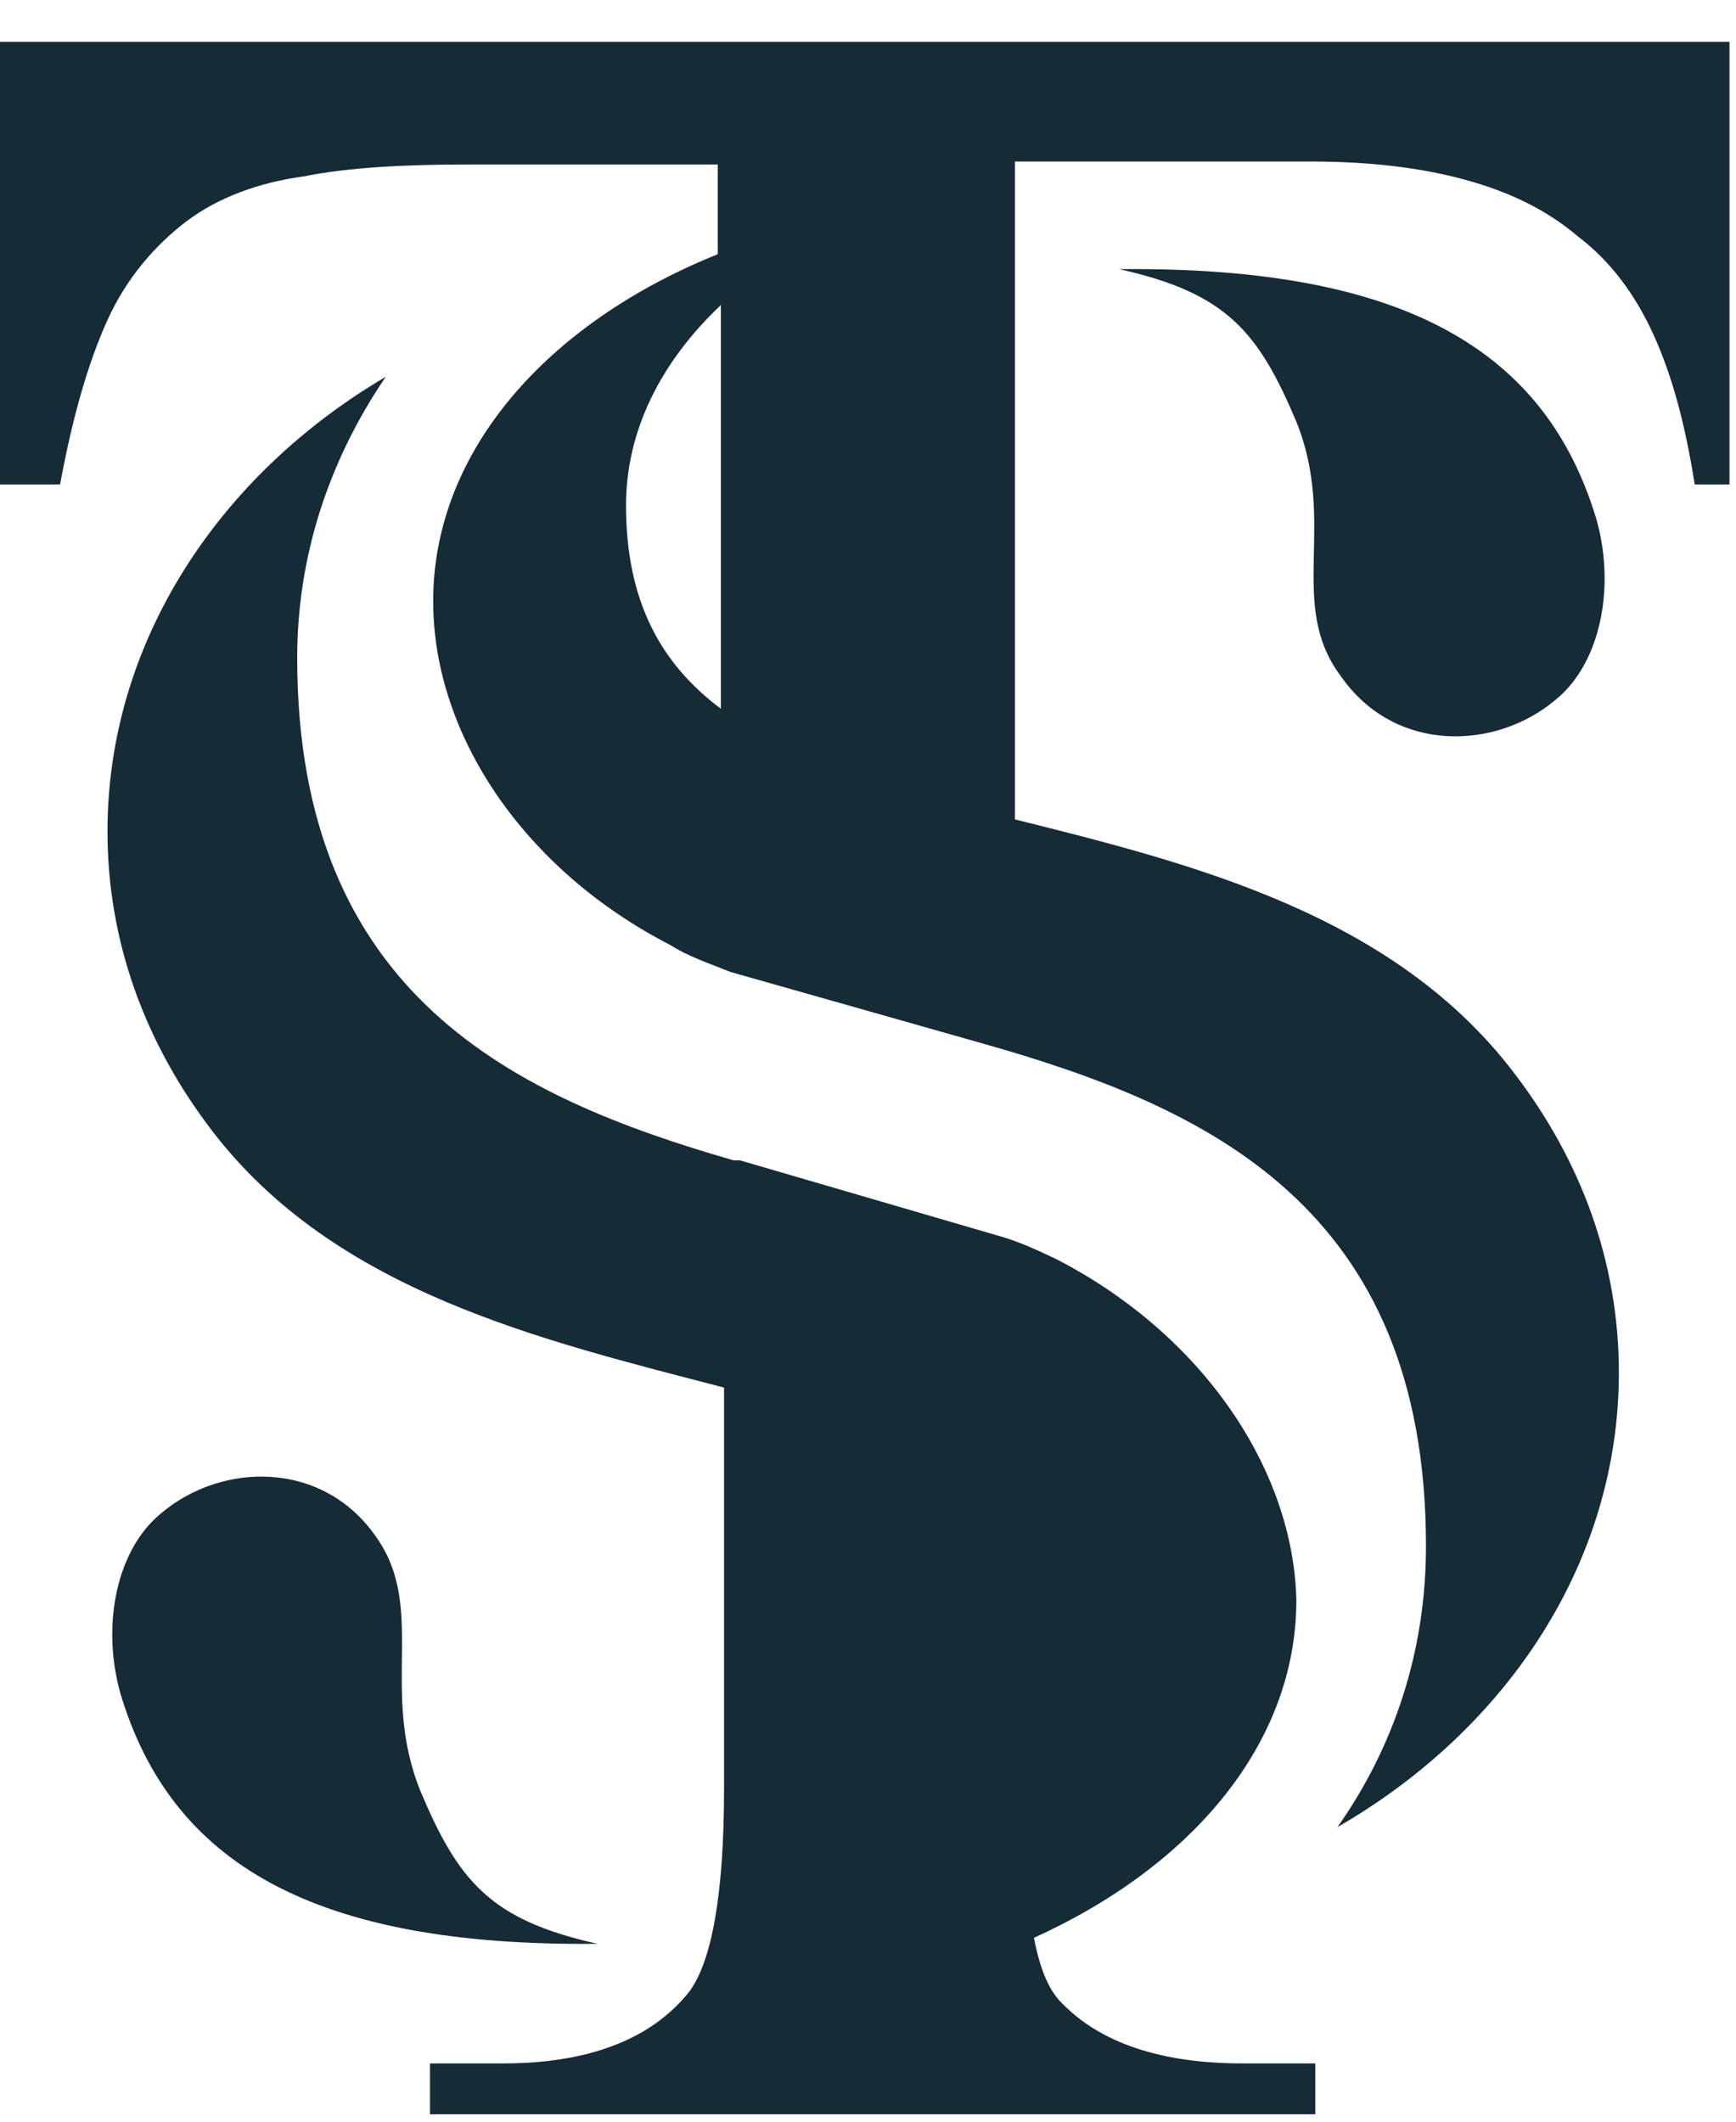
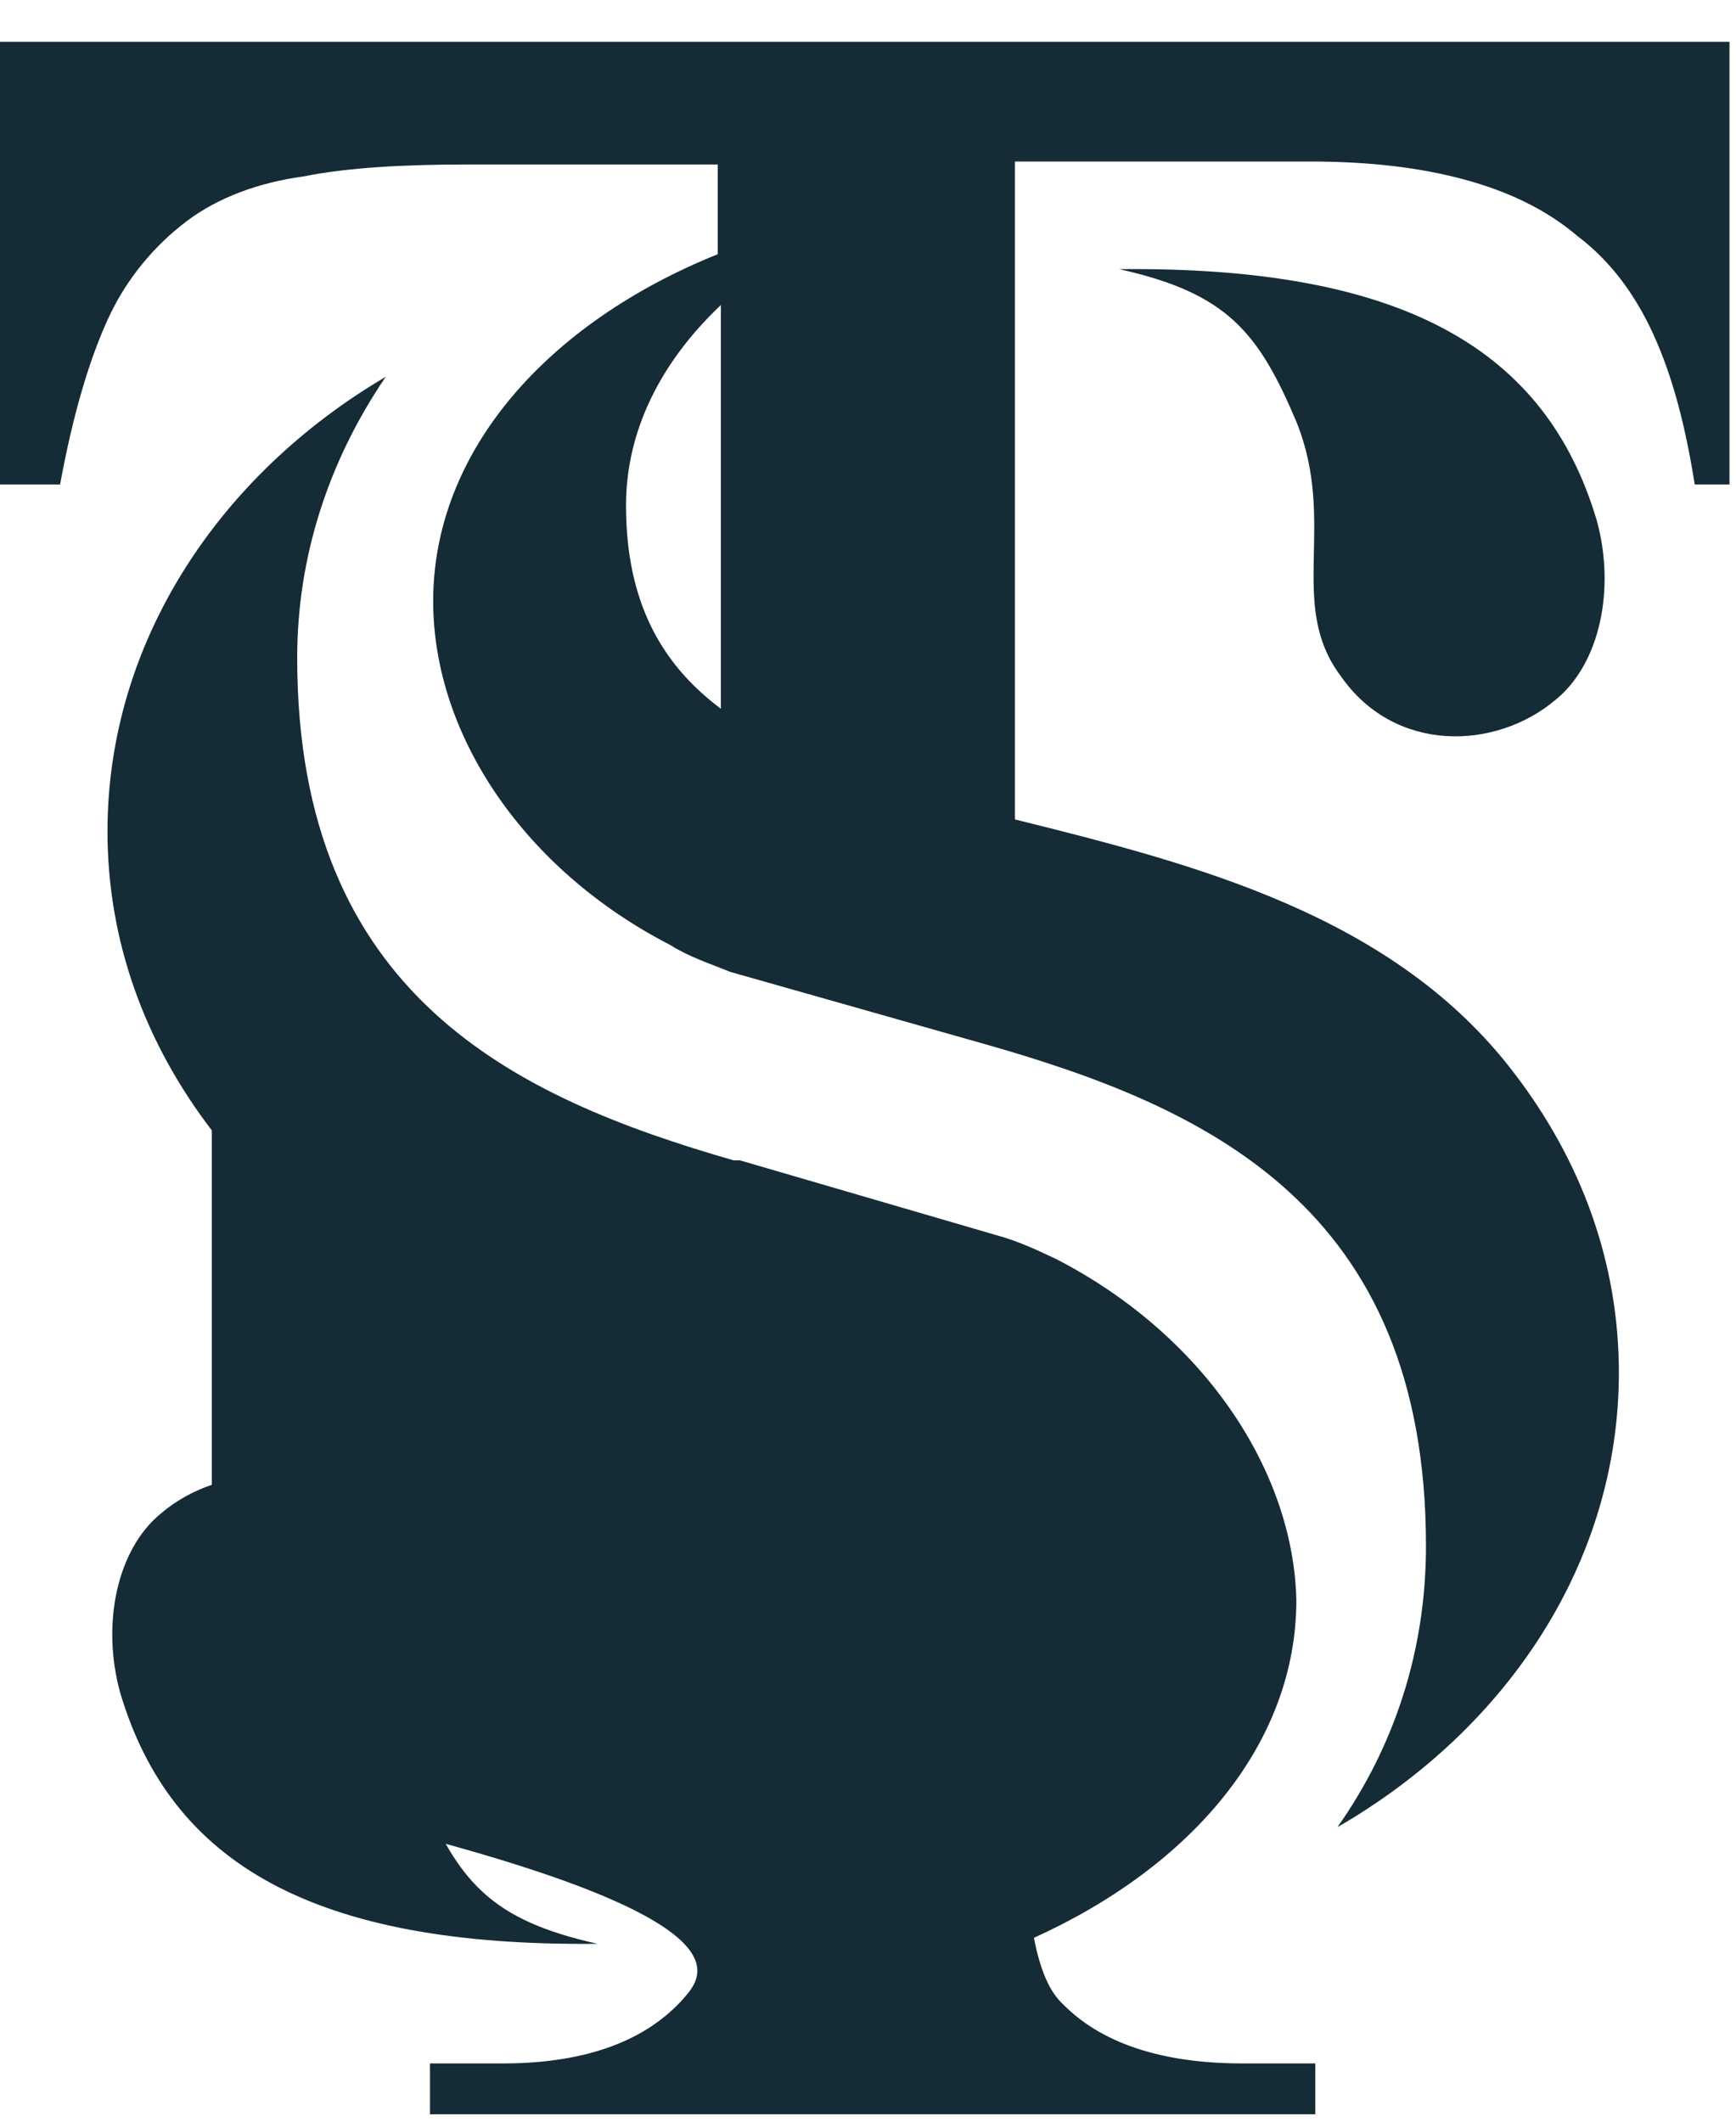
<svg xmlns="http://www.w3.org/2000/svg" width="36" height="44" viewBox="0 0 36 44" fill="none">
-   <path d="M35.865 0.868V10.047H35.144C34.947 8.807 34.685 7.814 34.292 6.946C33.898 6.078 33.374 5.396 32.718 4.9C32.062 4.341 31.276 3.969 30.358 3.721C29.44 3.473 28.391 3.349 27.145 3.349H21.047V16.993C24.785 17.923 28.915 18.977 31.407 22.264C32.784 24.063 33.571 26.171 33.571 28.466C33.571 32.373 31.276 35.846 27.735 37.892C28.915 36.218 29.571 34.233 29.571 32.063C29.571 24.993 24.981 22.946 20.392 21.644L15.146 20.156C14.687 19.97 14.294 19.846 13.9 19.598C10.884 18.047 8.983 15.256 8.983 12.466C8.983 9.365 11.343 6.698 14.884 5.272V3.411H9.704C8.393 3.411 7.212 3.473 6.294 3.659C5.377 3.783 4.524 4.093 3.868 4.589C3.213 5.086 2.623 5.768 2.229 6.636C1.836 7.504 1.508 8.621 1.246 10.047H0V0.868H35.865ZM7.803 31.877C6.688 30.264 4.59 30.326 3.344 31.381C2.426 32.125 2.098 33.675 2.492 35.102C3.541 38.637 6.491 40.373 12.392 40.311C10.163 39.815 9.507 39.009 8.72 37.148C7.868 35.04 8.852 33.365 7.803 31.877ZM27.801 14.016C28.915 15.628 31.013 15.566 32.259 14.512C33.177 13.768 33.505 12.217 33.112 10.791C32.062 7.256 29.112 5.52 23.211 5.582C25.44 6.078 26.096 6.884 26.883 8.745C27.735 10.853 26.686 12.528 27.801 14.016ZM14.949 14.698V6.326C13.704 7.504 12.982 8.931 12.982 10.481C12.982 12.466 13.704 13.768 14.949 14.698ZM21.899 26.109C21.506 25.923 21.113 25.737 20.654 25.613L15.343 24.063H15.212C10.688 22.76 6.163 20.652 6.163 13.644C6.163 11.535 6.819 9.551 7.999 7.814C4.524 9.861 2.229 13.334 2.229 17.241C2.229 19.535 3.016 21.644 4.393 23.443C6.95 26.791 11.212 27.784 15.015 28.776V37.086C15.015 39.319 14.753 40.683 14.294 41.303C13.507 42.296 12.196 42.792 10.425 42.792H8.917V43.846H27.276V42.792H25.768C24.063 42.792 22.817 42.358 22.031 41.551C21.768 41.303 21.572 40.869 21.441 40.187C24.719 38.699 26.883 36.156 26.883 33.179C26.817 30.451 24.916 27.66 21.899 26.109ZM21.178 39.071C22.227 37.955 22.817 36.652 22.883 35.164C22.883 33.303 22.227 32.063 21.113 31.195V37.086C21.113 37.831 21.113 38.513 21.178 39.071Z" fill="#152B36" />
+   <path d="M35.865 0.868V10.047H35.144C34.947 8.807 34.685 7.814 34.292 6.946C33.898 6.078 33.374 5.396 32.718 4.9C32.062 4.341 31.276 3.969 30.358 3.721C29.44 3.473 28.391 3.349 27.145 3.349H21.047V16.993C24.785 17.923 28.915 18.977 31.407 22.264C32.784 24.063 33.571 26.171 33.571 28.466C33.571 32.373 31.276 35.846 27.735 37.892C28.915 36.218 29.571 34.233 29.571 32.063C29.571 24.993 24.981 22.946 20.392 21.644L15.146 20.156C14.687 19.97 14.294 19.846 13.9 19.598C10.884 18.047 8.983 15.256 8.983 12.466C8.983 9.365 11.343 6.698 14.884 5.272V3.411H9.704C8.393 3.411 7.212 3.473 6.294 3.659C5.377 3.783 4.524 4.093 3.868 4.589C3.213 5.086 2.623 5.768 2.229 6.636C1.836 7.504 1.508 8.621 1.246 10.047H0V0.868H35.865ZM7.803 31.877C6.688 30.264 4.59 30.326 3.344 31.381C2.426 32.125 2.098 33.675 2.492 35.102C3.541 38.637 6.491 40.373 12.392 40.311C10.163 39.815 9.507 39.009 8.72 37.148C7.868 35.04 8.852 33.365 7.803 31.877ZM27.801 14.016C28.915 15.628 31.013 15.566 32.259 14.512C33.177 13.768 33.505 12.217 33.112 10.791C32.062 7.256 29.112 5.52 23.211 5.582C25.44 6.078 26.096 6.884 26.883 8.745C27.735 10.853 26.686 12.528 27.801 14.016ZM14.949 14.698V6.326C13.704 7.504 12.982 8.931 12.982 10.481C12.982 12.466 13.704 13.768 14.949 14.698ZM21.899 26.109C21.506 25.923 21.113 25.737 20.654 25.613L15.343 24.063H15.212C10.688 22.76 6.163 20.652 6.163 13.644C6.163 11.535 6.819 9.551 7.999 7.814C4.524 9.861 2.229 13.334 2.229 17.241C2.229 19.535 3.016 21.644 4.393 23.443V37.086C15.015 39.319 14.753 40.683 14.294 41.303C13.507 42.296 12.196 42.792 10.425 42.792H8.917V43.846H27.276V42.792H25.768C24.063 42.792 22.817 42.358 22.031 41.551C21.768 41.303 21.572 40.869 21.441 40.187C24.719 38.699 26.883 36.156 26.883 33.179C26.817 30.451 24.916 27.66 21.899 26.109ZM21.178 39.071C22.227 37.955 22.817 36.652 22.883 35.164C22.883 33.303 22.227 32.063 21.113 31.195V37.086C21.113 37.831 21.113 38.513 21.178 39.071Z" fill="#152B36" />
</svg>